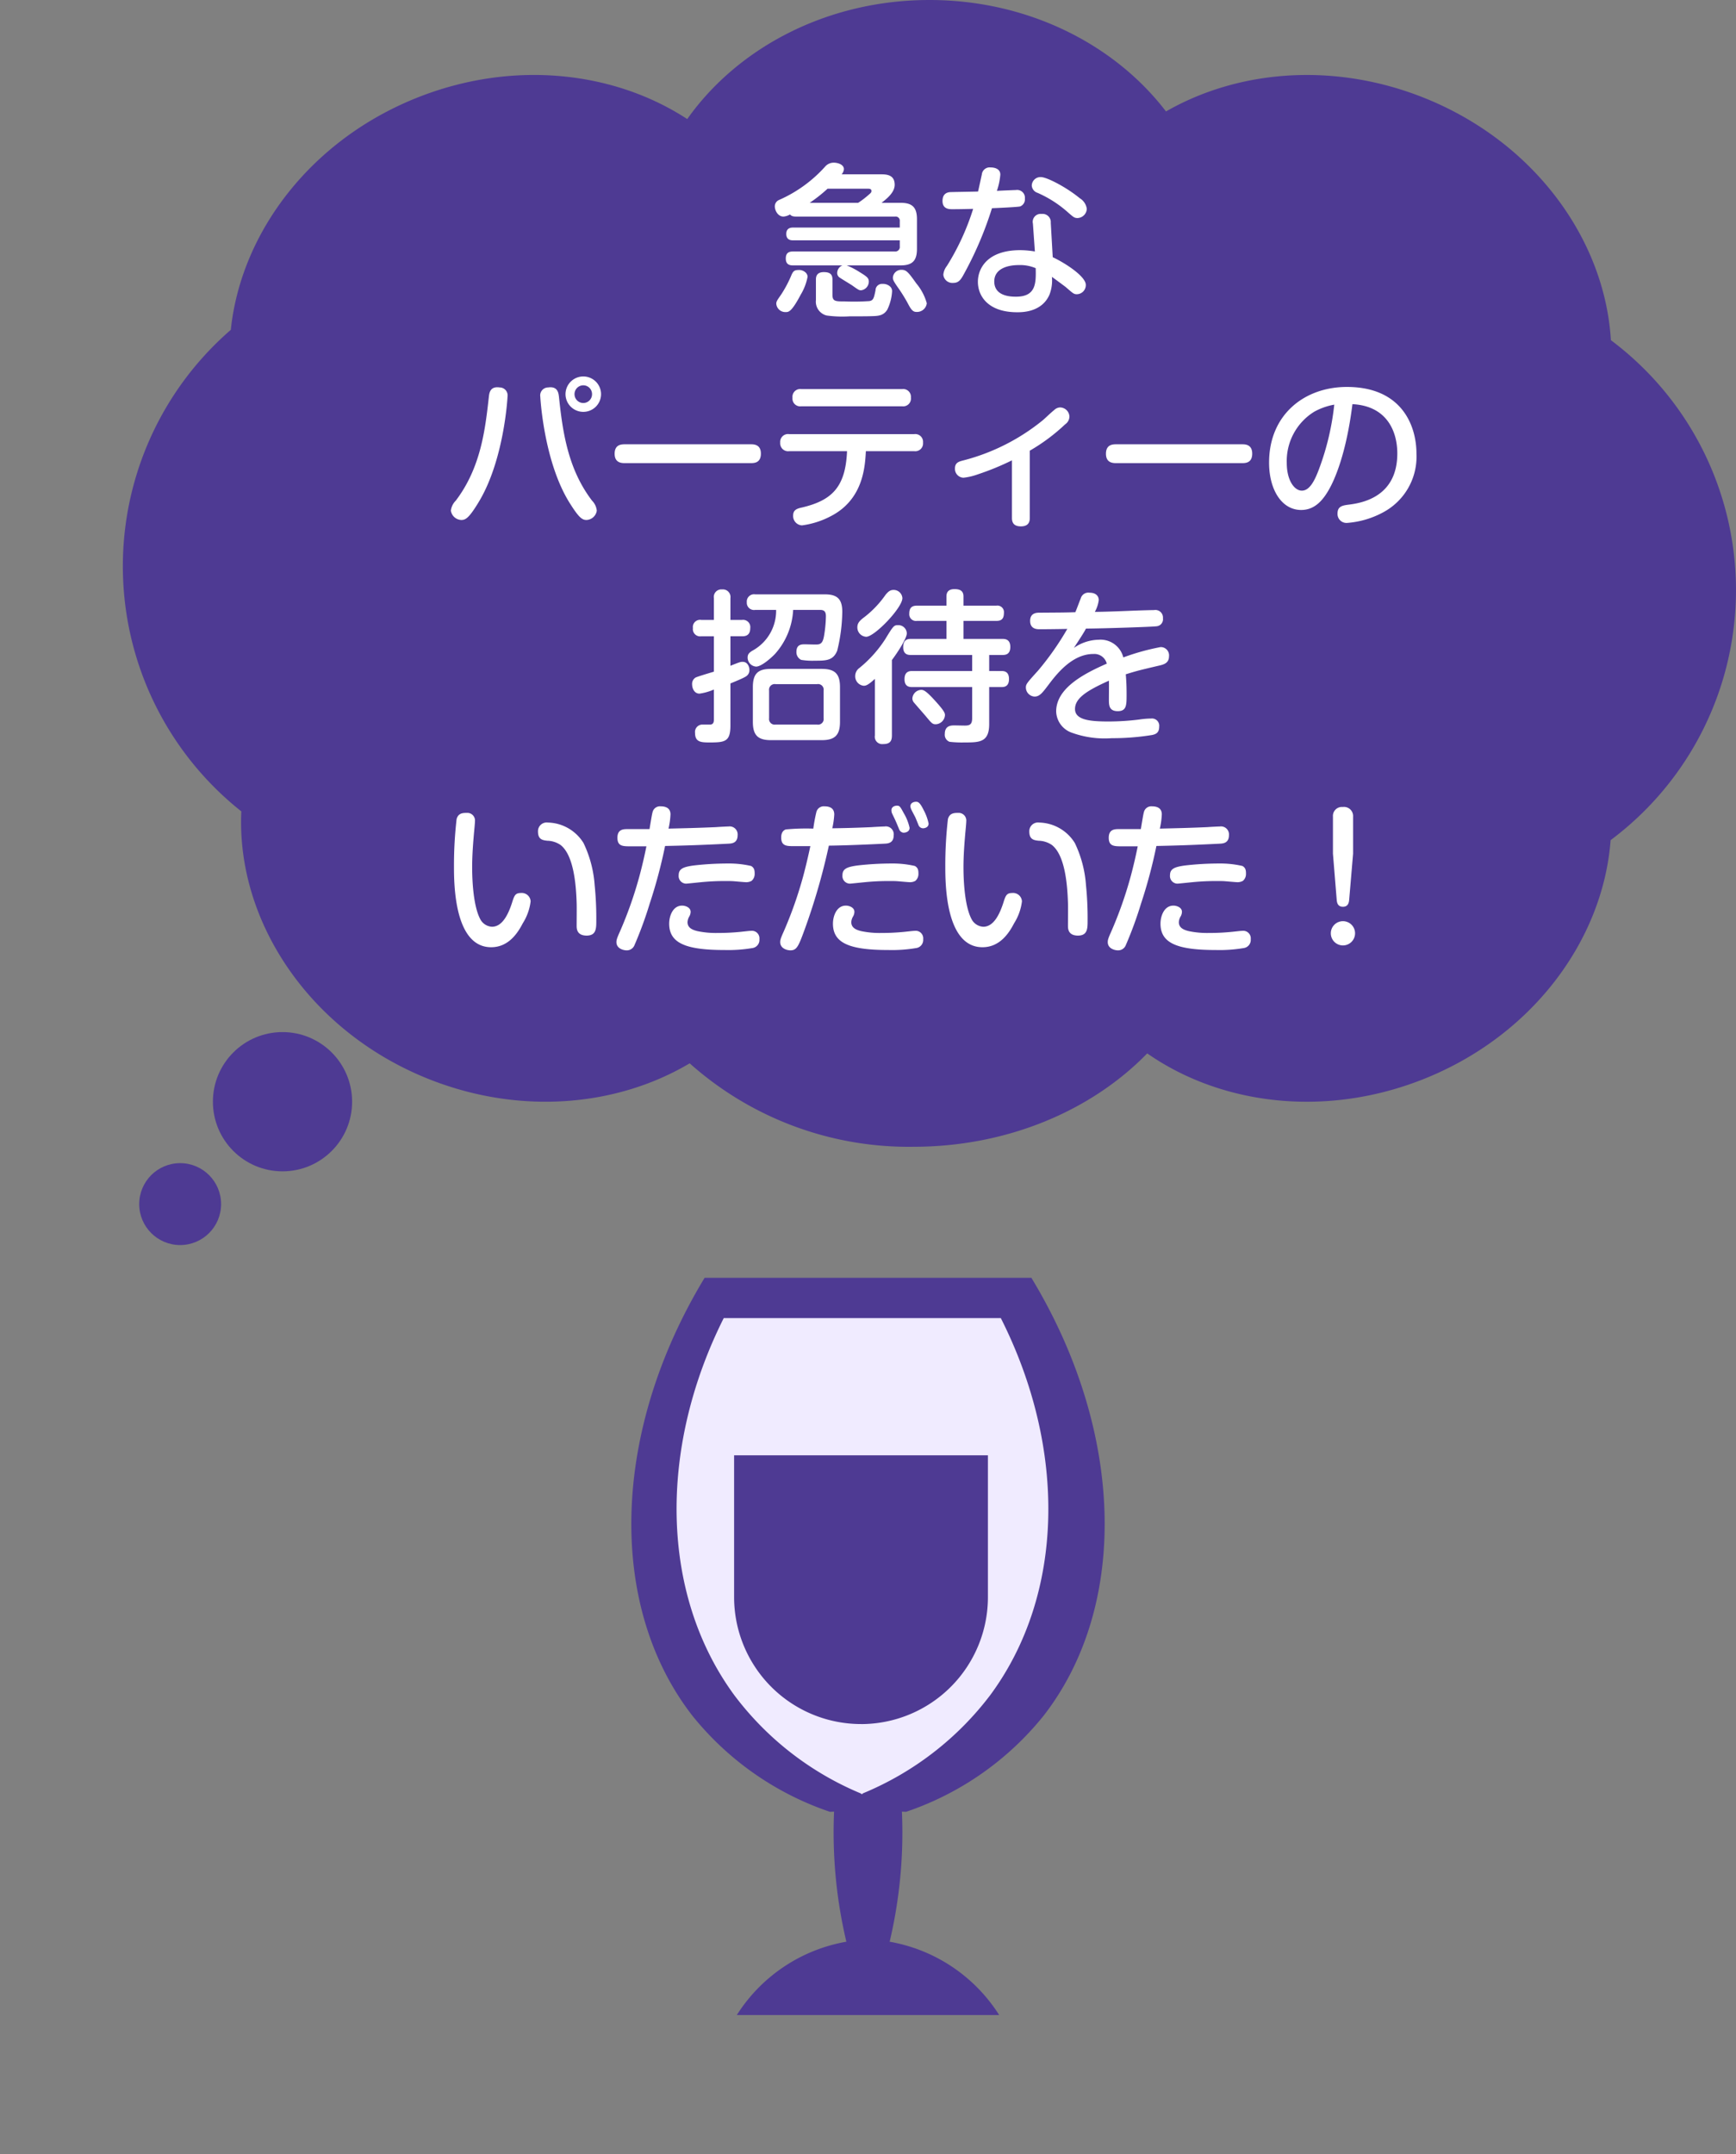
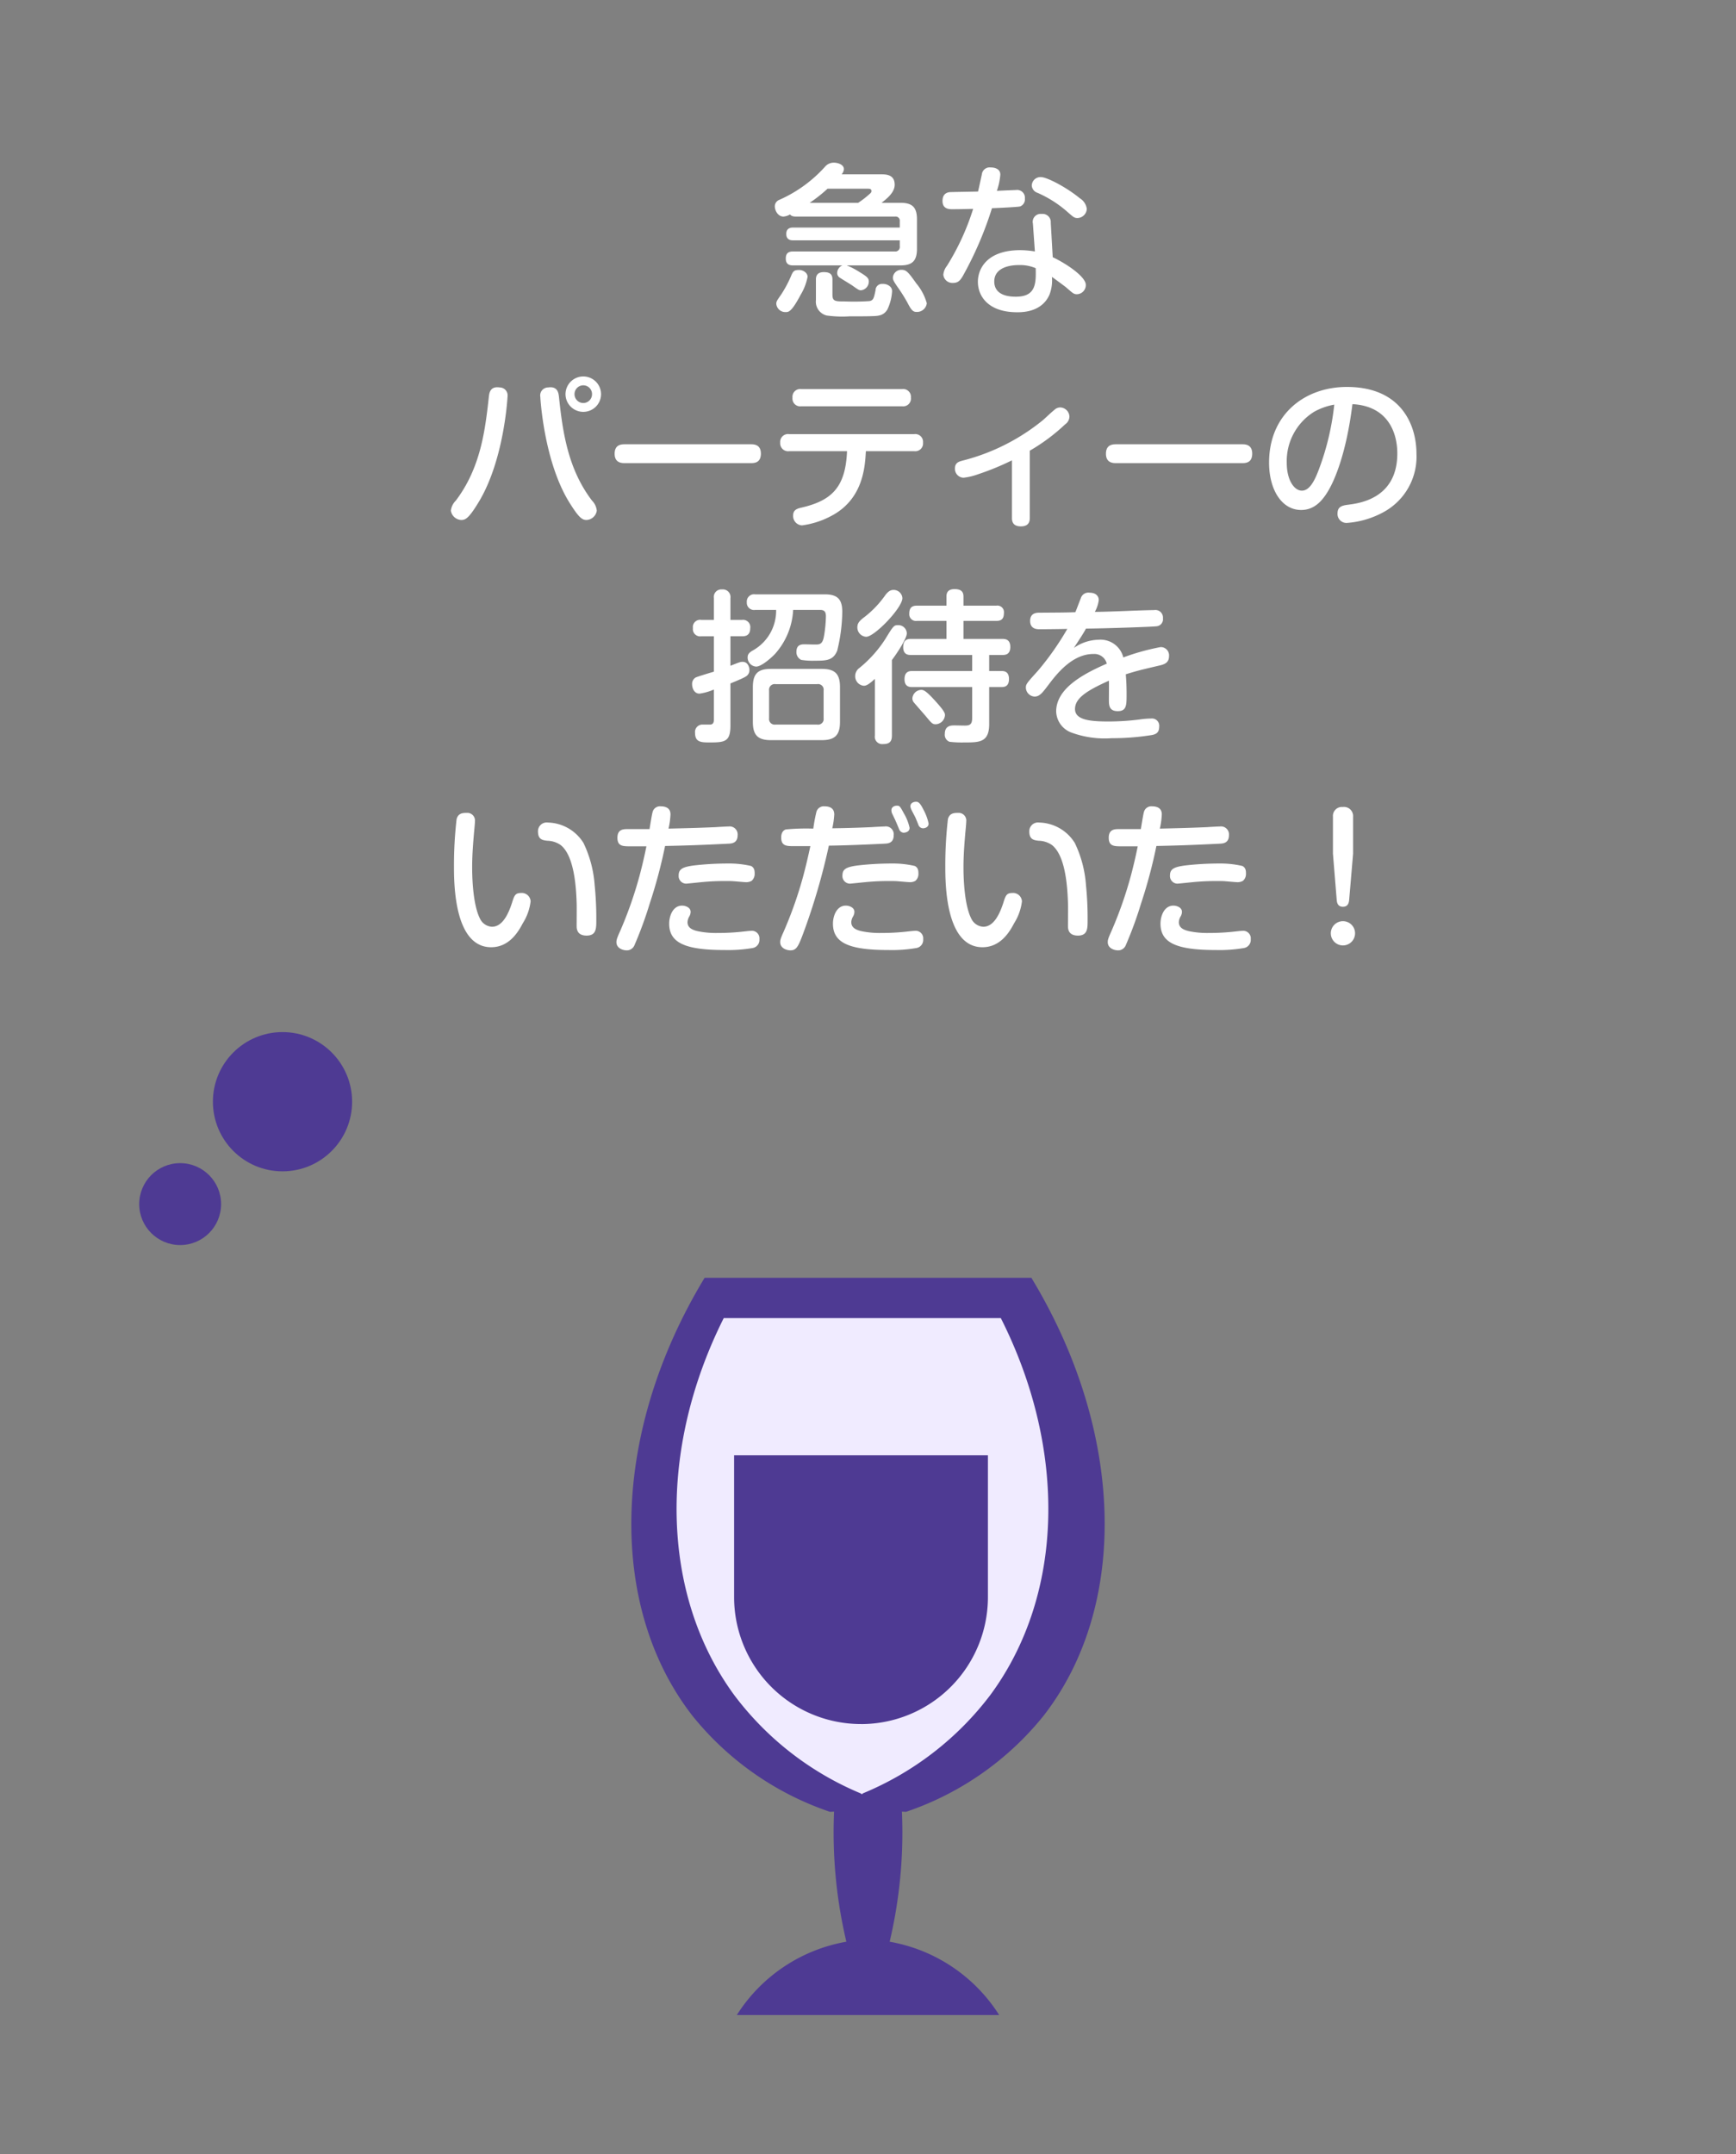
<svg xmlns="http://www.w3.org/2000/svg" width="212.001" height="263" viewBox="0 0 212.001 263">
  <rect x="0" y="0" width="212.001" height="263" fill="#808080" stroke="none" />
  <defs>
    <clipPath id="a">
      <rect width="57.804" height="90" fill="none" />
    </clipPath>
  </defs>
  <g transform="translate(-71 -3966)">
    <g transform="translate(15.998 17)">
-       <path d="M69.224,129.814c-8.761,5.2-20.393,6.334-31.437,2.088-14.809-5.7-23.947-19.291-23.316-32.848a38.182,38.182,0,0,1-1.284-58.787c1.257-12.037,9.963-23.424,23.19-28.512,11.519-4.43,23.675-3.01,32.549,2.781C75.107,5.8,86.043,0,98.5,0c12.011,0,22.606,5.395,28.892,13.607,8.713-5,20.161-6.033,31.037-1.852,13.69,5.266,22.536,17.279,23.295,29.775a38.1,38.1,0,0,1-.034,61.037c-.937,12.338-9.732,24.129-23.261,29.334-11.861,4.561-24.4,2.922-33.331-3.3-6.765,6.959-17.044,11.4-28.559,11.4A40.178,40.178,0,0,1,69.224,129.814Z" transform="translate(70.002 3949)" fill="#4e3a93" />
      <circle cx="8.5" cy="8.5" r="8.5" transform="translate(81.002 4075)" fill="#4e3a93" />
      <circle cx="5" cy="5" r="5" transform="translate(72.002 4091)" fill="#4e3a93" />
    </g>
    <path d="M-11.12-4.6a1.008,1.008,0,0,0-.64.9.658.658,0,0,0,.26.56c.22.16,1.32.82,1.56.98.76.54.84.6,1.1.6A1.076,1.076,0,0,0-7.9-2.62c0-.42-.2-.6-1.12-1.16A9.1,9.1,0,0,0-10.6-4.6h6.56c1.42,0,2.02-.52,2.02-2.02v-3.62c0-1.52-.64-2-2.02-2h-2.3c.58-.46,1.6-1.24,1.6-2.2,0-1.28-1.08-1.28-1.76-1.28h-4.72a1.11,1.11,0,0,0,.28-.62c0-.62-.84-.8-1.2-.8a1.382,1.382,0,0,0-1.06.44,16.436,16.436,0,0,1-5.68,4.12.852.852,0,0,0-.5.78c0,.44.34,1.24,1.06,1.24a1.876,1.876,0,0,0,.8-.26c.12.14.26.26.74.26h12.1a.5.5,0,0,1,.56.56v.78h-13c-.26,0-.86.02-.86.78,0,.78.62.78.86.78h13v.74a.548.548,0,0,1-.62.62h-12.4c-.46,0-.9.12-.9.86,0,.8.56.84.9.84ZM-8-13.96c.16,0,.42,0,.42.28,0,.18-.1.26-.36.48a10.524,10.524,0,0,1-1.26.96h-5.92a18.327,18.327,0,0,0,2.18-1.72Zm-8.36,9.92c-.56,0-.74.06-.98.6a14.358,14.358,0,0,1-1.28,2.42c-.46.66-.58.82-.58,1.1A1.107,1.107,0,0,0-18.06,1.1c.36,0,.72,0,1.84-2.12a6.6,6.6,0,0,0,.84-2.18C-15.38-3.76-16.02-4.04-16.36-4.04Zm4.02,1.16c0-.66-.34-.9-1.06-.9-.96,0-.96.68-.96.94V-.36a1.736,1.736,0,0,0,1.32,1.88,14.08,14.08,0,0,0,2.78.1c.58,0,2.16,0,2.62-.02.88-.02,1.52-.04,2-.8a6,6,0,0,0,.58-2.2A.772.772,0,0,0-5.28-2a1.255,1.255,0,0,0-.94-.34.786.786,0,0,0-.86.78c-.2.96-.26,1.24-.76,1.32a27.818,27.818,0,0,1-2.98.04c-1.16,0-1.52,0-1.52-.82ZM-2.1,1.08A1.2,1.2,0,0,0-.82.02,6.483,6.483,0,0,0-2.1-2.4c-.98-1.38-1.22-1.66-1.8-1.66a1.023,1.023,0,0,0-1.06.94c0,.26.06.42.56,1.14A19.678,19.678,0,0,1-3.2-.08C-2.8.68-2.58,1.08-2.1,1.08ZM12.38-6.3a11.338,11.338,0,0,0-1.78-.16c-4.08,0-5.18,2.28-5.18,3.86,0,1.76,1.26,3.72,4.8,3.72.62,0,3,0,3.94-2.14a4.817,4.817,0,0,0,.3-2.18c.56.4,1.66,1.22,1.68,1.24.9.78,1,.88,1.36.88a1.117,1.117,0,0,0,1.1-1.14c0-1.02-2.46-2.64-4.04-3.38l-.24-4.2a1,1,0,0,0-1.12-1.08A.966.966,0,0,0,12.14-9.7Zm.1,2.04c.04,1.8.06,3.48-2.4,3.48-.54,0-2.66,0-2.66-1.86,0-1.44,1.4-2,3.02-2A4.86,4.86,0,0,1,12.48-4.26ZM7.14-11.58c.52-.02,3.2-.14,3.44-.22a.921.921,0,0,0,.58-.96.951.951,0,0,0-1.1-1.04c-.14,0-2.02.08-2.32.1a8.214,8.214,0,0,0,.42-1.98c0-.86-1-.88-1.2-.88a.961.961,0,0,0-1.06.86c-.06.28-.38,1.76-.46,2.08-.4.02-3.36.06-3.5.08-.22.04-.84.14-.84,1.08,0,1,.84,1,1.18,1,.38,0,.96,0,2.56-.04a29.922,29.922,0,0,1-3.2,6.96A2.01,2.01,0,0,0,1.2-3.46a1.112,1.112,0,0,0,1.2,1c.58,0,.86-.28,1.2-.88A43.537,43.537,0,0,0,7.14-11.58Zm5.98-3.8A1.064,1.064,0,0,0,12-14.34a1.008,1.008,0,0,0,.7.88,14.006,14.006,0,0,1,3.78,2.44c.58.5.72.64,1.1.64a1.176,1.176,0,0,0,1.14-1.12,1.8,1.8,0,0,0-.86-1.3C16.24-14.14,13.84-15.38,13.12-15.38ZM-40.6,11.12a2.164,2.164,0,0,0-2.16-2.16,2.168,2.168,0,0,0-2.18,2.16,2.168,2.168,0,0,0,2.18,2.16A2.164,2.164,0,0,0-40.6,11.12Zm-1.1,0a1.071,1.071,0,0,1-1.06,1.08,1.076,1.076,0,0,1-1.08-1.08,1.076,1.076,0,0,1,1.08-1.08A1.071,1.071,0,0,1-41.7,11.12Zm-11.28-.82c-1.1-.16-1.26.56-1.32,1.14-.44,3.94-.96,8.62-4.04,12.68a2.072,2.072,0,0,0-.6,1.22,1.345,1.345,0,0,0,1.26,1.14c.5,0,.9-.16,2.06-2.06,3.2-5.16,3.6-12.96,3.6-13A.972.972,0,0,0-52.98,10.3Zm5.92,0a.971.971,0,0,0-.96,1.12c0,.02.4,7.86,3.56,12.94,1.14,1.82,1.54,2.12,2.08,2.12a1.327,1.327,0,0,0,1.26-1.14,2.026,2.026,0,0,0-.58-1.22c-2.9-3.8-3.58-8.24-4.04-12.68C-45.8,10.9-45.94,10.14-47.06,10.3Zm24.74,9.24c.42,0,1.24-.02,1.24-1.16s-.88-1.14-1.24-1.14H-37.68c-.46,0-1.26.04-1.26,1.16,0,1.14.9,1.14,1.26,1.14Zm6.18-9.04a.951.951,0,0,0-1.08,1.06.944.944,0,0,0,1.08,1.04h12.3a.951.951,0,0,0,1.08-1.06A.951.951,0,0,0-3.84,10.5Zm5.58,7.58c-.18,4.4-1.86,6.02-5.52,6.88-.56.12-1.06.28-1.06.96a1.14,1.14,0,0,0,1.08,1.22,10.563,10.563,0,0,0,3.98-1.38c3.52-2.1,3.72-5.86,3.82-7.68h5.9a.951.951,0,0,0,1.08-1.04A.951.951,0,0,0-2.36,16H-17.62a.958.958,0,0,0-1.1,1.04.964.964,0,0,0,1.1,1.04Zm22.32-.06a23.112,23.112,0,0,0,4.32-3.22,1.175,1.175,0,0,0,.52-.94,1.162,1.162,0,0,0-1.14-1.12,1.071,1.071,0,0,0-.7.3c-.4.32-.98.88-1.36,1.22a25.4,25.4,0,0,1-9.8,4.96c-.48.12-.98.26-.98.96a1.078,1.078,0,0,0,1.04,1.14,7.629,7.629,0,0,0,1.78-.42,32.361,32.361,0,0,0,4.14-1.7v7.04c0,.72.38,1.02,1.1,1.02.86,0,1.08-.48,1.08-1.02Zm25.92,1.52c.42,0,1.24-.02,1.24-1.16s-.88-1.14-1.24-1.14H22.32c-.46,0-1.26.04-1.26,1.16,0,1.14.9,1.14,1.26,1.14Zm13.48-7.2c4.26.22,5.48,3.38,5.48,6.02,0,5.34-4.36,6.04-5.86,6.24-.82.1-1.44.2-1.44,1.08a1.092,1.092,0,0,0,1.16,1.16,10.964,10.964,0,0,0,4.46-1.32,7.7,7.7,0,0,0,4.02-7.12c0-3.5-1.84-8.16-8.5-8.16-5.16,0-9.5,3.36-9.5,9.24,0,3.3,1.54,5.78,3.92,5.78,1.54,0,2.54-1.02,3.34-2.4C48.96,21.64,50.4,18.44,51.16,12.34Zm-2.22.06a32.071,32.071,0,0,1-1.86,7.86c-.6,1.62-1.22,2.64-2.1,2.64-.9,0-1.84-1.24-1.84-3.38a7.074,7.074,0,0,1,3.36-6.26A7.938,7.938,0,0,1,48.94,12.4ZM-11.42,46.88c0-1.66-.66-2.22-2.24-2.22h-6.18c-1.56,0-2.22.54-2.22,2.22v4.26c0,1.7.7,2.22,2.22,2.22h6.18c1.56,0,2.24-.56,2.24-2.22Zm-2,3.8a.682.682,0,0,1-.78.78h-5.1a.689.689,0,0,1-.78-.78V47.3a.689.689,0,0,1,.78-.78h5.1a.682.682,0,0,1,.78.78ZM-24.8,46.44c.12-.06,1.5-.6,1.86-.84a.885.885,0,0,0,.46-.8c0-.36-.2-1-.82-1-.28,0-.34.02-1.5.48v-3.6h1.42c.34,0,1-.04,1-1a.883.883,0,0,0-1-1H-24.8V36.02a.929.929,0,0,0-1.02-1.06.919.919,0,0,0-1,1.06v2.66h-1.54a.881.881,0,0,0-1.02,1,.886.886,0,0,0,1.02,1h1.54V45c-.4.12-2.02.6-2.24.72a.9.9,0,0,0-.42.82c0,.48.26,1.14.9,1.14a6.681,6.681,0,0,0,1.76-.5v3.64c0,.38-.08.58-.4.64h-.92a.905.905,0,0,0-.98,1.02c0,1.16.78,1.16,1.86,1.16,1.84,0,2.46-.14,2.46-2.08Zm5.58-8.98a5.548,5.548,0,0,1-2.9,4.98c-.46.28-.58.48-.58.86a1.11,1.11,0,0,0,1.04,1.08c.6,0,1.7-.92,2.3-1.54a8.716,8.716,0,0,0,2.22-5.38h3.3c.52,0,.7.24.7.78a15.723,15.723,0,0,1-.2,2.22c-.12.78-.28,1.2-.86,1.22-.2.02-1.26-.02-1.5-.02-.4,0-1.04,0-1.04.92a1.038,1.038,0,0,0,.58.98,8.4,8.4,0,0,0,1.66.1c1.36,0,2.24,0,2.74-1.22a20.9,20.9,0,0,0,.62-4.74c0-1.58-.62-2.14-2.14-2.14h-8.5a.887.887,0,0,0-1.02.96.882.882,0,0,0,1.02.94ZM6.8,42.96H8.42c.28,0,.96,0,.96-.98S8.68,41,8.42,41H3.66V38.8H7.68c.56,0,.92-.2.92-.98a.8.8,0,0,0-.92-.88H3.66V35.82c0-.66-.38-.9-1.1-.9-.84,0-.98.5-.98.9v1.12h-3.6c-.68,0-.94.32-.94.98a.817.817,0,0,0,.94.88h3.6V41H-2.76c-.28,0-.94,0-.94,1,0,.96.66.96.94.96H4.72v1.96h-7.3c-.3,0-.96,0-.96,1,0,.96.66.96.96.96h7.3v3.8c0,.8-.34.9-.9.9-.18,0-1.06-.02-1.26-.02-.38,0-1.18,0-1.18,1.04a.91.91,0,0,0,.58.96,12.68,12.68,0,0,0,1.8.08c1.84,0,3.04,0,3.04-2.24V46.88H8.28c.28,0,.94,0,.94-.98s-.66-.98-.94-.98H6.8ZM-7.16,52.8a.9.9,0,0,0,.98,1.04c.76,0,1.1-.26,1.1-1.04V43.58c.72-.96,1.82-2.66,1.82-3.26a1.03,1.03,0,0,0-1.06-1c-.52,0-.58.08-1.58,1.72a15.071,15.071,0,0,1-3.14,3.5,1.208,1.208,0,0,0-.52.98,1.154,1.154,0,0,0,1.04,1.2c.24,0,.52-.06,1.36-.84Zm2.3-17.78c-.32,0-.58.08-1,.6a12.317,12.317,0,0,1-2.56,2.7c-.68.5-.88.8-.88,1.28a1.142,1.142,0,0,0,1.08,1.14c1.02,0,4.42-3.54,4.42-4.72A1.067,1.067,0,0,0-4.86,35.02Zm3.36,12.2a1.123,1.123,0,0,0-1.08,1.04.773.773,0,0,0,.22.54c.2.24,1.2,1.38,1.42,1.64.7.84.8.98,1.22.98a1.186,1.186,0,0,0,1.12-1.1c0-.22,0-.44-1.16-1.72C-.88,47.36-1.2,47.22-1.5,47.22Zm18.82-9.48c-1.18.04-1.5.04-4.4.06-.32,0-1.12.02-1.12,1,0,1.02.86,1.02,1.16,1.02.86,0,2.46-.02,3.38-.04a34.685,34.685,0,0,1-3.58,5.1c-1.32,1.46-1.48,1.64-1.48,2.04a1.118,1.118,0,0,0,1.06,1.12c.62,0,.96-.46,1.66-1.38.98-1.3,2.9-3.82,5.52-3.82a1.563,1.563,0,0,1,1.64,1.18c-2.88,1.26-6.18,3.02-6.18,5.84a2.836,2.836,0,0,0,1.88,2.58,11.805,11.805,0,0,0,4.9.68,30.314,30.314,0,0,0,4.88-.38c.56-.1.92-.32.92-1.02a.886.886,0,0,0-.98-1,10.208,10.208,0,0,0-1.44.12,29.875,29.875,0,0,1-3.8.24c-2.14,0-4.06-.16-4.06-1.52,0-1.34,1.48-2.26,4.14-3.46.02.34,0,1.94,0,2.3,0,.66,0,1.42,1.08,1.42s1.08-.74,1.08-2.04c0-.36,0-1.38-.1-2.46,1.42-.44,1.68-.5,4.06-1.06.64-.14,1.22-.34,1.22-1.14A1.006,1.006,0,0,0,27.72,42a27.911,27.911,0,0,0-4.54,1.26,2.865,2.865,0,0,0-3-2.16,5.475,5.475,0,0,0-3.04,1c.8-1.22,1.22-1.86,1.48-2.36,2.5-.02,8.24-.22,8.58-.28a.862.862,0,0,0,.82-.98.926.926,0,0,0-1.08-1c-.14,0-1.3.02-3.2.1-1.98.08-3.44.12-4.04.12a3.944,3.944,0,0,0,.48-1.44c0-.48-.34-.9-1.12-.9a.963.963,0,0,0-1.08.7C17.78,36.54,17.52,37.28,17.32,37.74ZM-57,62.24c-.48,0-1.04.02-1.24.76a49.233,49.233,0,0,0-.32,5.74c0,2.04,0,9.9,4.54,9.9,2.14,0,3.26-1.76,3.86-2.92a6.461,6.461,0,0,0,.96-2.68,1.082,1.082,0,0,0-1.2-1.02c-.68,0-.8.32-1.08,1.22-.5,1.54-1.24,2.9-2.44,2.9a1.718,1.718,0,0,1-1.36-.8c-1.06-1.8-1.06-5.84-1.06-6.5,0-1.56.14-3.14.22-4.1.02-.2.12-1.22.12-1.46A.934.934,0,0,0-57,62.24Zm14.64,14.98c1.18,0,1.18-.88,1.18-1.84a39.951,39.951,0,0,0-.2-4.32,14.172,14.172,0,0,0-1.36-5.14,5.254,5.254,0,0,0-4.34-2.5,1.065,1.065,0,0,0-1.22,1.1c0,.98.58,1.06,1.14,1.12a2.977,2.977,0,0,1,1.62.52c1.5,1.18,1.88,4.4,1.96,7.08.02.38,0,2.34,0,2.78C-43.58,76.34-43.58,77.22-42.36,77.22Zm7.3-10.9q-.36,1.8-.84,3.6a49.117,49.117,0,0,1-2.4,6.82c-.4.88-.42,1.06-.42,1.28,0,.78.84,1,1.24,1a.992.992,0,0,0,.94-.58,47.244,47.244,0,0,0,1.88-5.12,61.769,61.769,0,0,0,1.88-7.04c1.84-.04,3.78-.08,7.72-.28.38-.02,1.14-.04,1.14-1.04a.978.978,0,0,0-1.12-1.06c-.22,0-1.3.06-1.54.08-2.34.1-3.34.12-5.78.18a9.579,9.579,0,0,0,.24-1.74c0-.62-.38-.98-1.2-.98a.925.925,0,0,0-.98.68c-.06.22-.1.4-.38,2.1h-2.8c-.66,0-1.12.22-1.12,1.06,0,1.04.68,1.04,1.58,1.04Zm13.22,3.4c0-.38,0-.76-.44-1a11.939,11.939,0,0,0-2.84-.3,36.276,36.276,0,0,0-4.16.24c-1.32.18-1.84.42-1.84,1.2a.928.928,0,0,0,.92,1.02c.08,0,1.6-.16,1.82-.18a28.656,28.656,0,0,1,2.94-.14c.48,0,.72,0,1.02.02.5.04,1.34.12,1.52.12a1.338,1.338,0,0,0,.68-.16A1.09,1.09,0,0,0-21.84,69.72Zm.58,7.94a.923.923,0,0,0-1.04-1.02c-.18,0-.3.02-1.24.12a27.816,27.816,0,0,1-2.84.14,10.95,10.95,0,0,1-2.42-.22c-.7-.16-1.24-.44-1.24-1.1a1.49,1.49,0,0,1,.22-.7,1.168,1.168,0,0,0,.16-.56c0-.54-.64-.76-1.04-.76-1.14,0-1.58,1.28-1.58,2.2,0,2.38,2.02,3.22,6.76,3.22a17.808,17.808,0,0,0,3.42-.24A1,1,0,0,0-21.26,77.66Zm6.22-11.36c-.26,1.22-.54,2.42-.86,3.62a49.117,49.117,0,0,1-2.4,6.82c-.4.88-.42,1.06-.42,1.28,0,.78.84,1,1.24,1,.8,0,1-.5,1.8-2.7a79.184,79.184,0,0,0,2.9-10.08c1.32-.02,3.1-.06,6.78-.24.4-.02,1.14-.04,1.14-1.04A.965.965,0,0,0-5.98,63.9c-.22,0-1.34.06-1.58.08-2.3.1-3.56.12-4.8.14a10.313,10.313,0,0,0,.24-1.68c0-.56-.28-1-1.2-1a.925.925,0,0,0-.98.68,20.123,20.123,0,0,0-.38,2.04,26.444,26.444,0,0,0-3.36.1c-.16.06-.56.24-.56.98,0,1.06.68,1.06,1.58,1.06Zm12.82-3.52c.06.14.34.82.4.98a.609.609,0,0,0,.54.36c.16,0,.68-.08.68-.58a6.041,6.041,0,0,0-.6-1.64c-.46-.94-.68-1.02-.94-1.02-.14,0-.68.06-.68.56a1.007,1.007,0,0,0,.08.32C-2.68,61.92-2.3,62.62-2.22,62.78Zm.38,6.94c0-.38,0-.76-.44-1a11.939,11.939,0,0,0-2.84-.3,36.276,36.276,0,0,0-4.16.24c-1.32.18-1.84.42-1.84,1.2a.928.928,0,0,0,.92,1.02c.08,0,1.6-.16,1.82-.18a28.656,28.656,0,0,1,2.94-.14c.48,0,.72,0,1.02.02.5.04,1.34.12,1.52.12a1.338,1.338,0,0,0,.68-.16A1.09,1.09,0,0,0-1.84,69.72Zm.58,7.94A.923.923,0,0,0-2.3,76.64c-.18,0-.3.02-1.24.12a27.816,27.816,0,0,1-2.84.14,10.95,10.95,0,0,1-2.42-.22c-.7-.16-1.24-.44-1.24-1.1a1.49,1.49,0,0,1,.22-.7,1.168,1.168,0,0,0,.16-.56c0-.54-.64-.76-1.04-.76-1.14,0-1.58,1.28-1.58,2.2,0,2.38,2.02,3.22,6.76,3.22a17.808,17.808,0,0,0,3.42-.24A1,1,0,0,0-1.26,77.66ZM-4.62,63.24c.08.16.3.7.44,1.04a.639.639,0,0,0,.52.38c.06,0,.74-.02.74-.6a5.978,5.978,0,0,0-.72-1.8c-.44-.82-.5-.9-.84-.9-.22,0-.66.12-.66.56a1.109,1.109,0,0,0,.06.34C-5.02,62.4-4.68,63.08-4.62,63.24Zm7.62-1c-.48,0-1.04.02-1.24.76a49.233,49.233,0,0,0-.32,5.74c0,2.04,0,9.9,4.54,9.9,2.14,0,3.26-1.76,3.86-2.92a6.461,6.461,0,0,0,.96-2.68,1.082,1.082,0,0,0-1.2-1.02c-.68,0-.8.32-1.08,1.22-.5,1.54-1.24,2.9-2.44,2.9a1.718,1.718,0,0,1-1.36-.8c-1.06-1.8-1.06-5.84-1.06-6.5,0-1.56.14-3.14.22-4.1.02-.2.12-1.22.12-1.46A.934.934,0,0,0,3,62.24ZM17.64,77.22c1.18,0,1.18-.88,1.18-1.84a39.95,39.95,0,0,0-.2-4.32,14.171,14.171,0,0,0-1.36-5.14,5.254,5.254,0,0,0-4.34-2.5,1.065,1.065,0,0,0-1.22,1.1c0,.98.58,1.06,1.14,1.12a2.977,2.977,0,0,1,1.62.52c1.5,1.18,1.88,4.4,1.96,7.08.02.38,0,2.34,0,2.78C16.42,76.34,16.42,77.22,17.64,77.22Zm7.3-10.9q-.36,1.8-.84,3.6a49.117,49.117,0,0,1-2.4,6.82c-.4.88-.42,1.06-.42,1.28,0,.78.84,1,1.24,1a.992.992,0,0,0,.94-.58,47.244,47.244,0,0,0,1.88-5.12,61.769,61.769,0,0,0,1.88-7.04c1.84-.04,3.78-.08,7.72-.28.38-.02,1.14-.04,1.14-1.04a.978.978,0,0,0-1.12-1.06c-.22,0-1.3.06-1.54.08-2.34.1-3.34.12-5.78.18a9.579,9.579,0,0,0,.24-1.74c0-.62-.38-.98-1.2-.98a.925.925,0,0,0-.98.68c-.06.22-.1.4-.38,2.1h-2.8c-.66,0-1.12.22-1.12,1.06,0,1.04.68,1.04,1.58,1.04Zm13.22,3.4c0-.38,0-.76-.44-1a11.939,11.939,0,0,0-2.84-.3,36.276,36.276,0,0,0-4.16.24c-1.32.18-1.84.42-1.84,1.2a.928.928,0,0,0,.92,1.02c.08,0,1.6-.16,1.82-.18a28.656,28.656,0,0,1,2.94-.14c.48,0,.72,0,1.02.02.5.04,1.34.12,1.52.12a1.338,1.338,0,0,0,.68-.16A1.09,1.09,0,0,0,38.16,69.72Zm.58,7.94a.923.923,0,0,0-1.04-1.02c-.18,0-.3.02-1.24.12a27.816,27.816,0,0,1-2.84.14,10.95,10.95,0,0,1-2.42-.22c-.7-.16-1.24-.44-1.24-1.1a1.49,1.49,0,0,1,.22-.7,1.168,1.168,0,0,0,.16-.56c0-.54-.64-.76-1.04-.76-1.14,0-1.58,1.28-1.58,2.2,0,2.38,2.02,3.22,6.76,3.22a17.808,17.808,0,0,0,3.42-.24A1,1,0,0,0,38.74,77.66Zm12.5-10.44V62.7a1.115,1.115,0,0,0-1.26-1.18,1.094,1.094,0,0,0-1.2,1.18v4.52l.46,5.64c.04.54.26.84.76.84.52,0,.72-.34.76-.84ZM50,75.46a1.48,1.48,0,1,0,1.48,1.48A1.477,1.477,0,0,0,50,75.46Z" transform="translate(185 4003)" fill="#fff" />
    <g transform="translate(148.098 4122)">
      <g transform="translate(0 0)" clip-path="url(#a)">
        <path d="M48.87.024,48.876,0H8.949C-2.429,18.767-2.992,40.016,7.459,53.462a36.586,36.586,0,0,0,16.8,11.731l.5-.025a58.005,58.005,0,0,0,1.5,15.882A19.9,19.9,0,0,0,12.882,90H44.922a19.9,19.9,0,0,0-13.374-8.949,58.348,58.348,0,0,0,1.434-9.623,58.133,58.133,0,0,0,.062-6.259l.5.025a36.58,36.58,0,0,0,16.8-11.731C60.792,40.022,60.234,18.785,48.87.024" transform="translate(0 0)" fill="#4e3a93" />
        <path d="M46.627,6.263l0-.014H12.782c-8,15.956-7.748,33.7,1.277,46.019A37.22,37.22,0,0,0,29.568,64.3c-.006.023-.013.045-.02.068l.088-.038.087.038.025-.087A37.464,37.464,0,0,0,45.334,52.268c9.091-12.312,9.346-30.053,1.293-46.005" transform="translate(-1.497 -1.332)" fill="#f0ebff" />
        <path d="M31.453,60.348h0a15.5,15.5,0,0,1-15.5-15.5V27.54H46.949V44.852a15.5,15.5,0,0,1-15.5,15.5" transform="translate(-3.402 -5.871)" fill="#4e3a93" />
      </g>
    </g>
-     <rect width="212" height="263" transform="translate(71 3966)" fill="none" />
  </g>
</svg>